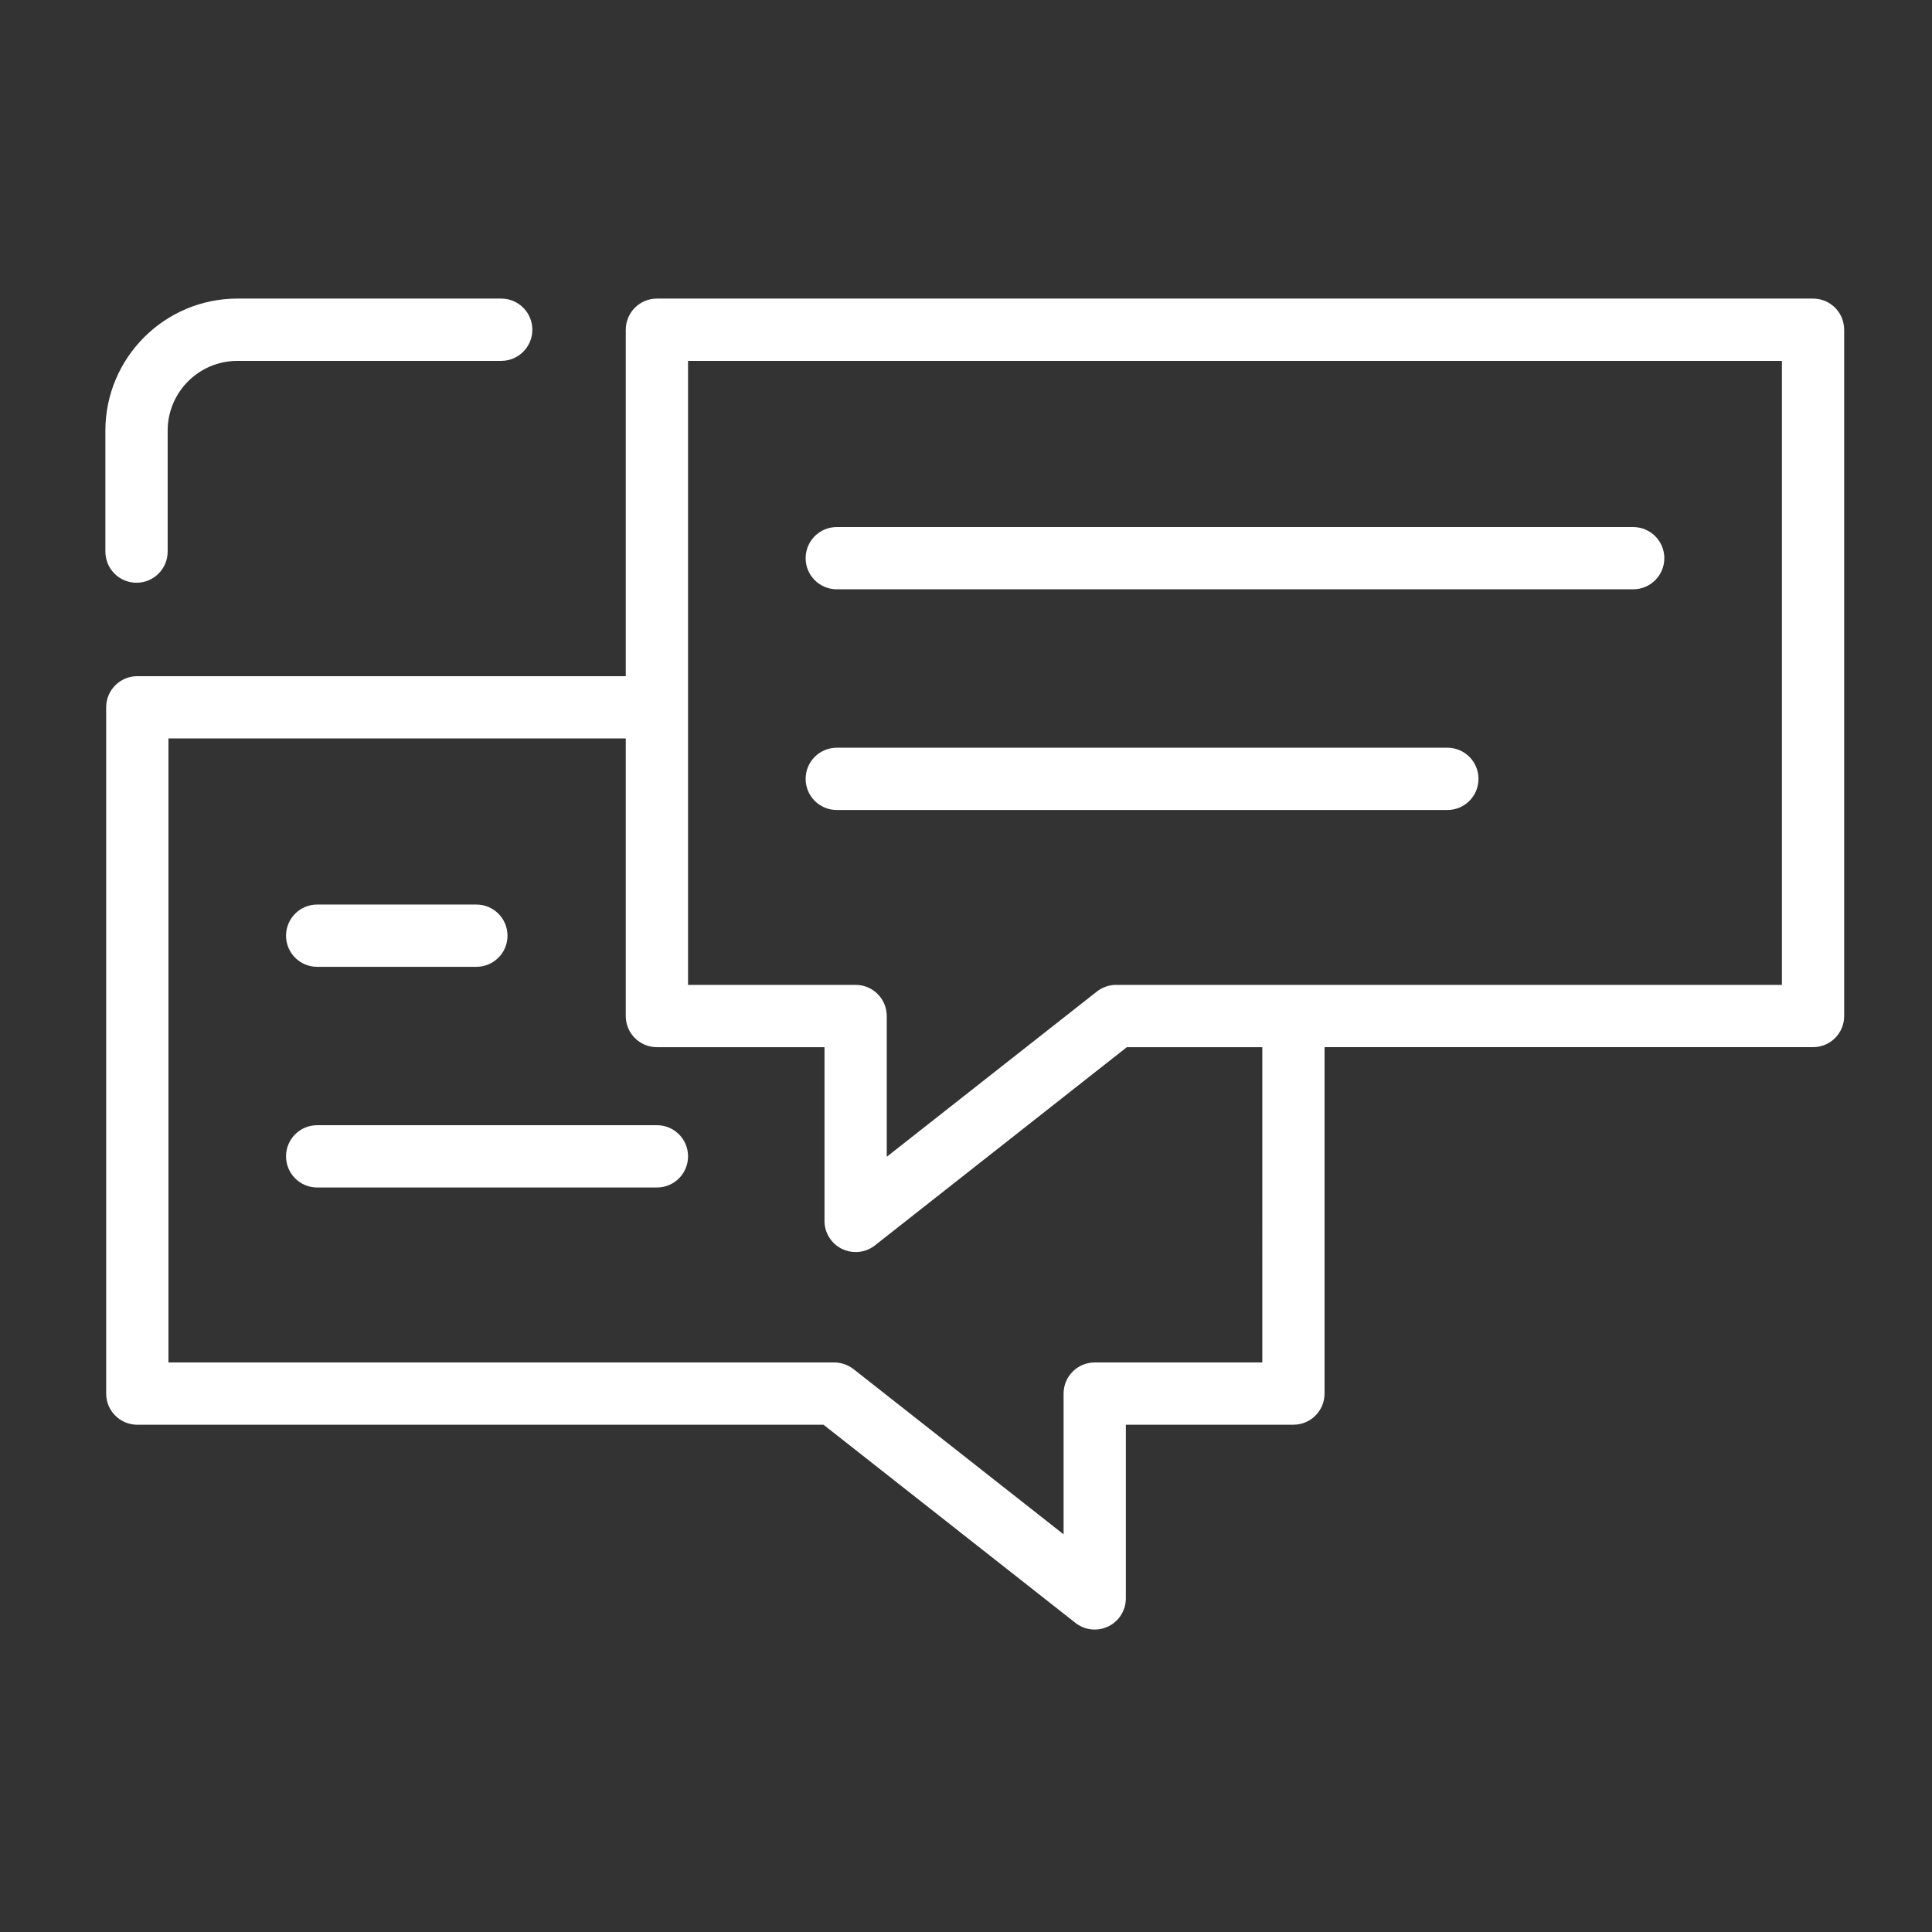
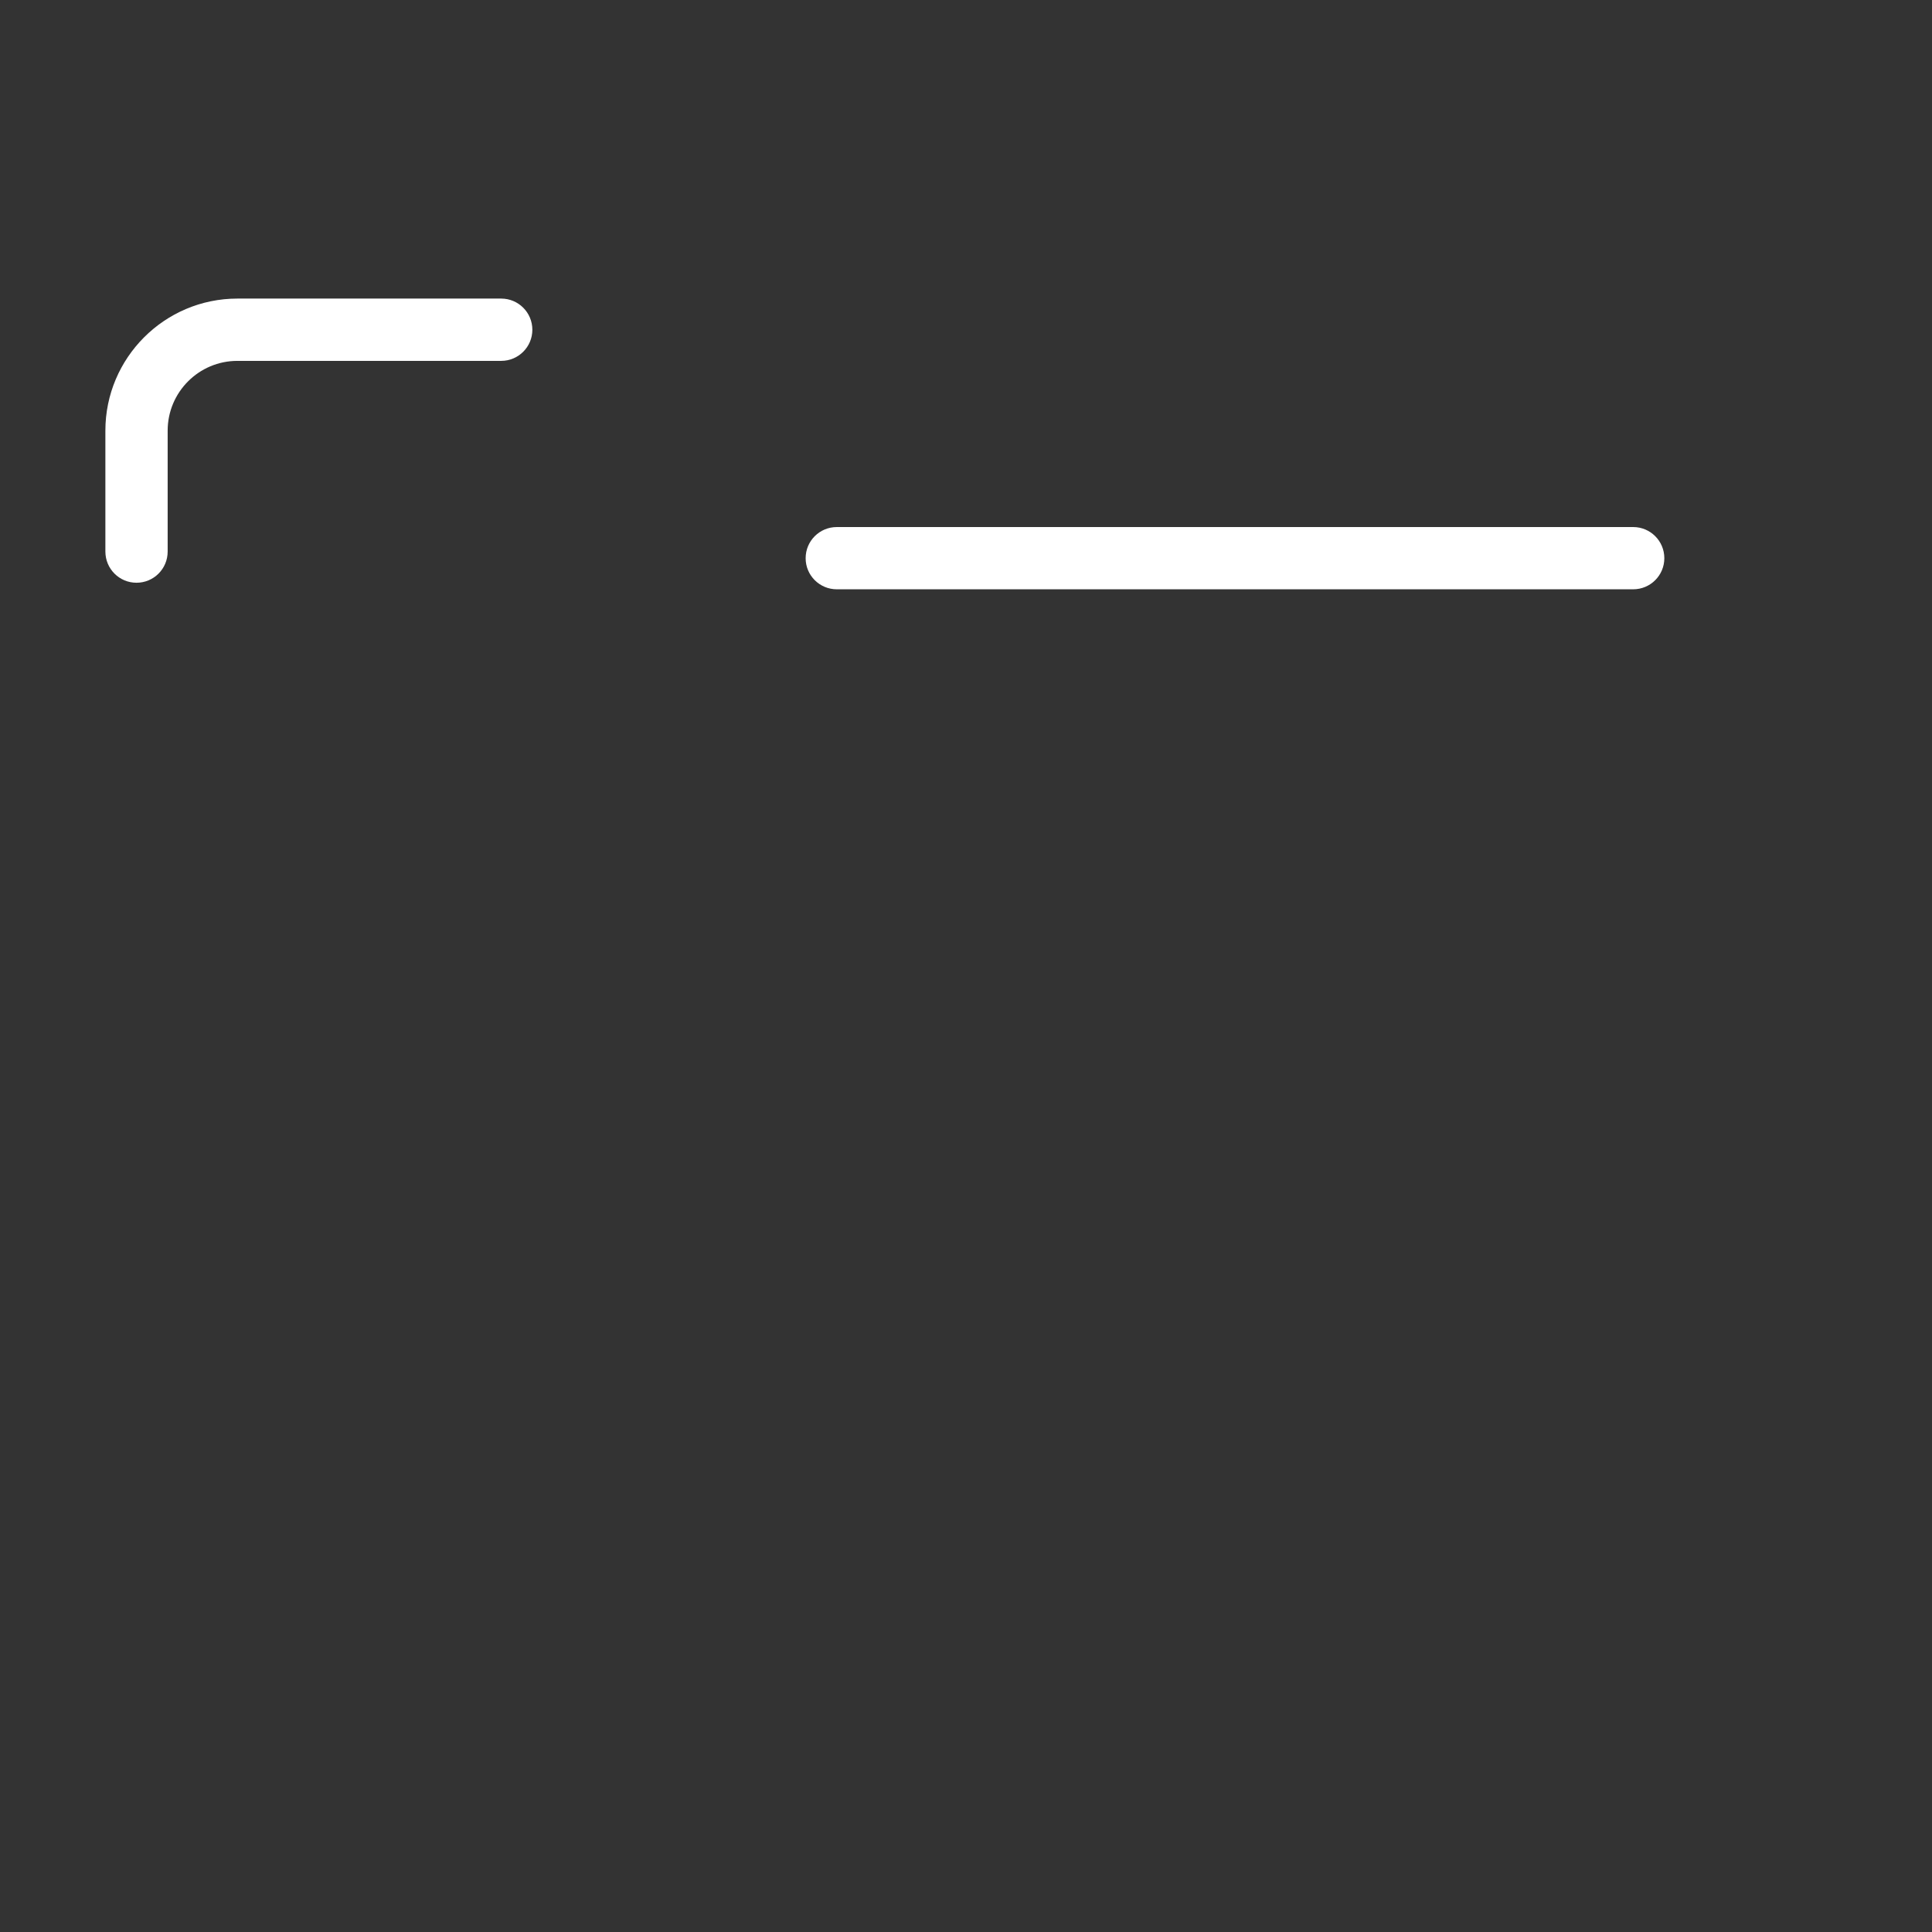
<svg xmlns="http://www.w3.org/2000/svg" version="1.1" id="Слой_1" x="0px" y="0px" width="110px" height="110px" viewBox="0 0 110 110" enable-background="new 0 0 110 110" xml:space="preserve">
  <rect x="0" y="0" width="110" height="110" fill="#333333" stroke="none" />
  <g>
    <path fill="#ffffff" d="M7.772,33.179c0.979,0,1.774-0.792,1.774-1.776v-6.884c0-2.193,1.78-3.972,3.97-3.972h15.021   c0.978,0,1.773-0.793,1.773-1.772c0-0.983-0.795-1.775-1.773-1.775H13.516C9.371,17,6,20.375,6,24.519v6.884   C6,32.386,6.793,33.179,7.772,33.179z" />
-     <path fill="#ffffff" d="M103.227,17H37.402c-0.978,0-1.773,0.792-1.773,1.775v19.724H7.817c-0.978,0-1.772,0.792-1.772,1.771v39.078   c0,0.978,0.794,1.771,1.772,1.771h39.071L61.231,92.4c0.319,0.251,0.707,0.38,1.097,0.38c0.264,0,0.528-0.058,0.774-0.179   c0.61-0.296,0.999-0.915,0.999-1.593v-9.891h9.541c0.979,0,1.772-0.793,1.772-1.771V59.621h27.812c0.979,0,1.773-0.792,1.773-1.77   V18.775C105,17.792,104.206,17,103.227,17z M71.87,77.573h-9.542c-0.979,0-1.772,0.793-1.772,1.774v8.011l-11.959-9.405   c-0.312-0.242-0.697-0.38-1.094-0.38H9.591v-35.53h26.038v15.809c0,0.978,0.795,1.77,1.773,1.77h9.541v9.891   c0,0.678,0.389,1.3,0.999,1.596c0.248,0.118,0.511,0.178,0.775,0.178c0.39,0,0.777-0.128,1.096-0.378l14.343-11.286h7.715V77.573z    M101.455,56.075H63.542c-0.396,0-0.782,0.136-1.096,0.383l-11.958,9.404v-8.011c0-0.983-0.792-1.776-1.772-1.776h-9.542V20.547   h62.28V56.075z" />
-     <path fill="#ffffff" d="M18.058,55.046h9.065c0.979,0,1.772-0.792,1.772-1.771c0-0.98-0.794-1.774-1.772-1.774h-9.065   c-0.978,0-1.772,0.793-1.772,1.774C16.285,54.254,17.08,55.046,18.058,55.046z" />
-     <path fill="#ffffff" d="M37.402,64.064H18.058c-0.978,0-1.772,0.793-1.772,1.772c0,0.983,0.794,1.775,1.772,1.775h19.345   c0.979,0,1.772-0.792,1.772-1.775C39.175,64.857,38.381,64.064,37.402,64.064z" />
    <path fill="#ffffff" d="M47.643,33.552h45.344c0.979,0,1.773-0.792,1.773-1.771c0-0.98-0.794-1.773-1.773-1.773H47.643   c-0.979,0-1.773,0.792-1.773,1.773C45.869,32.76,46.664,33.552,47.643,33.552z" />
-     <path fill="#ffffff" d="M47.643,46.118h34.764c0.978,0,1.773-0.792,1.773-1.775c0-0.979-0.796-1.771-1.773-1.771H47.643   c-0.979,0-1.773,0.792-1.773,1.771C45.869,45.326,46.664,46.118,47.643,46.118z" />
  </g>
</svg>